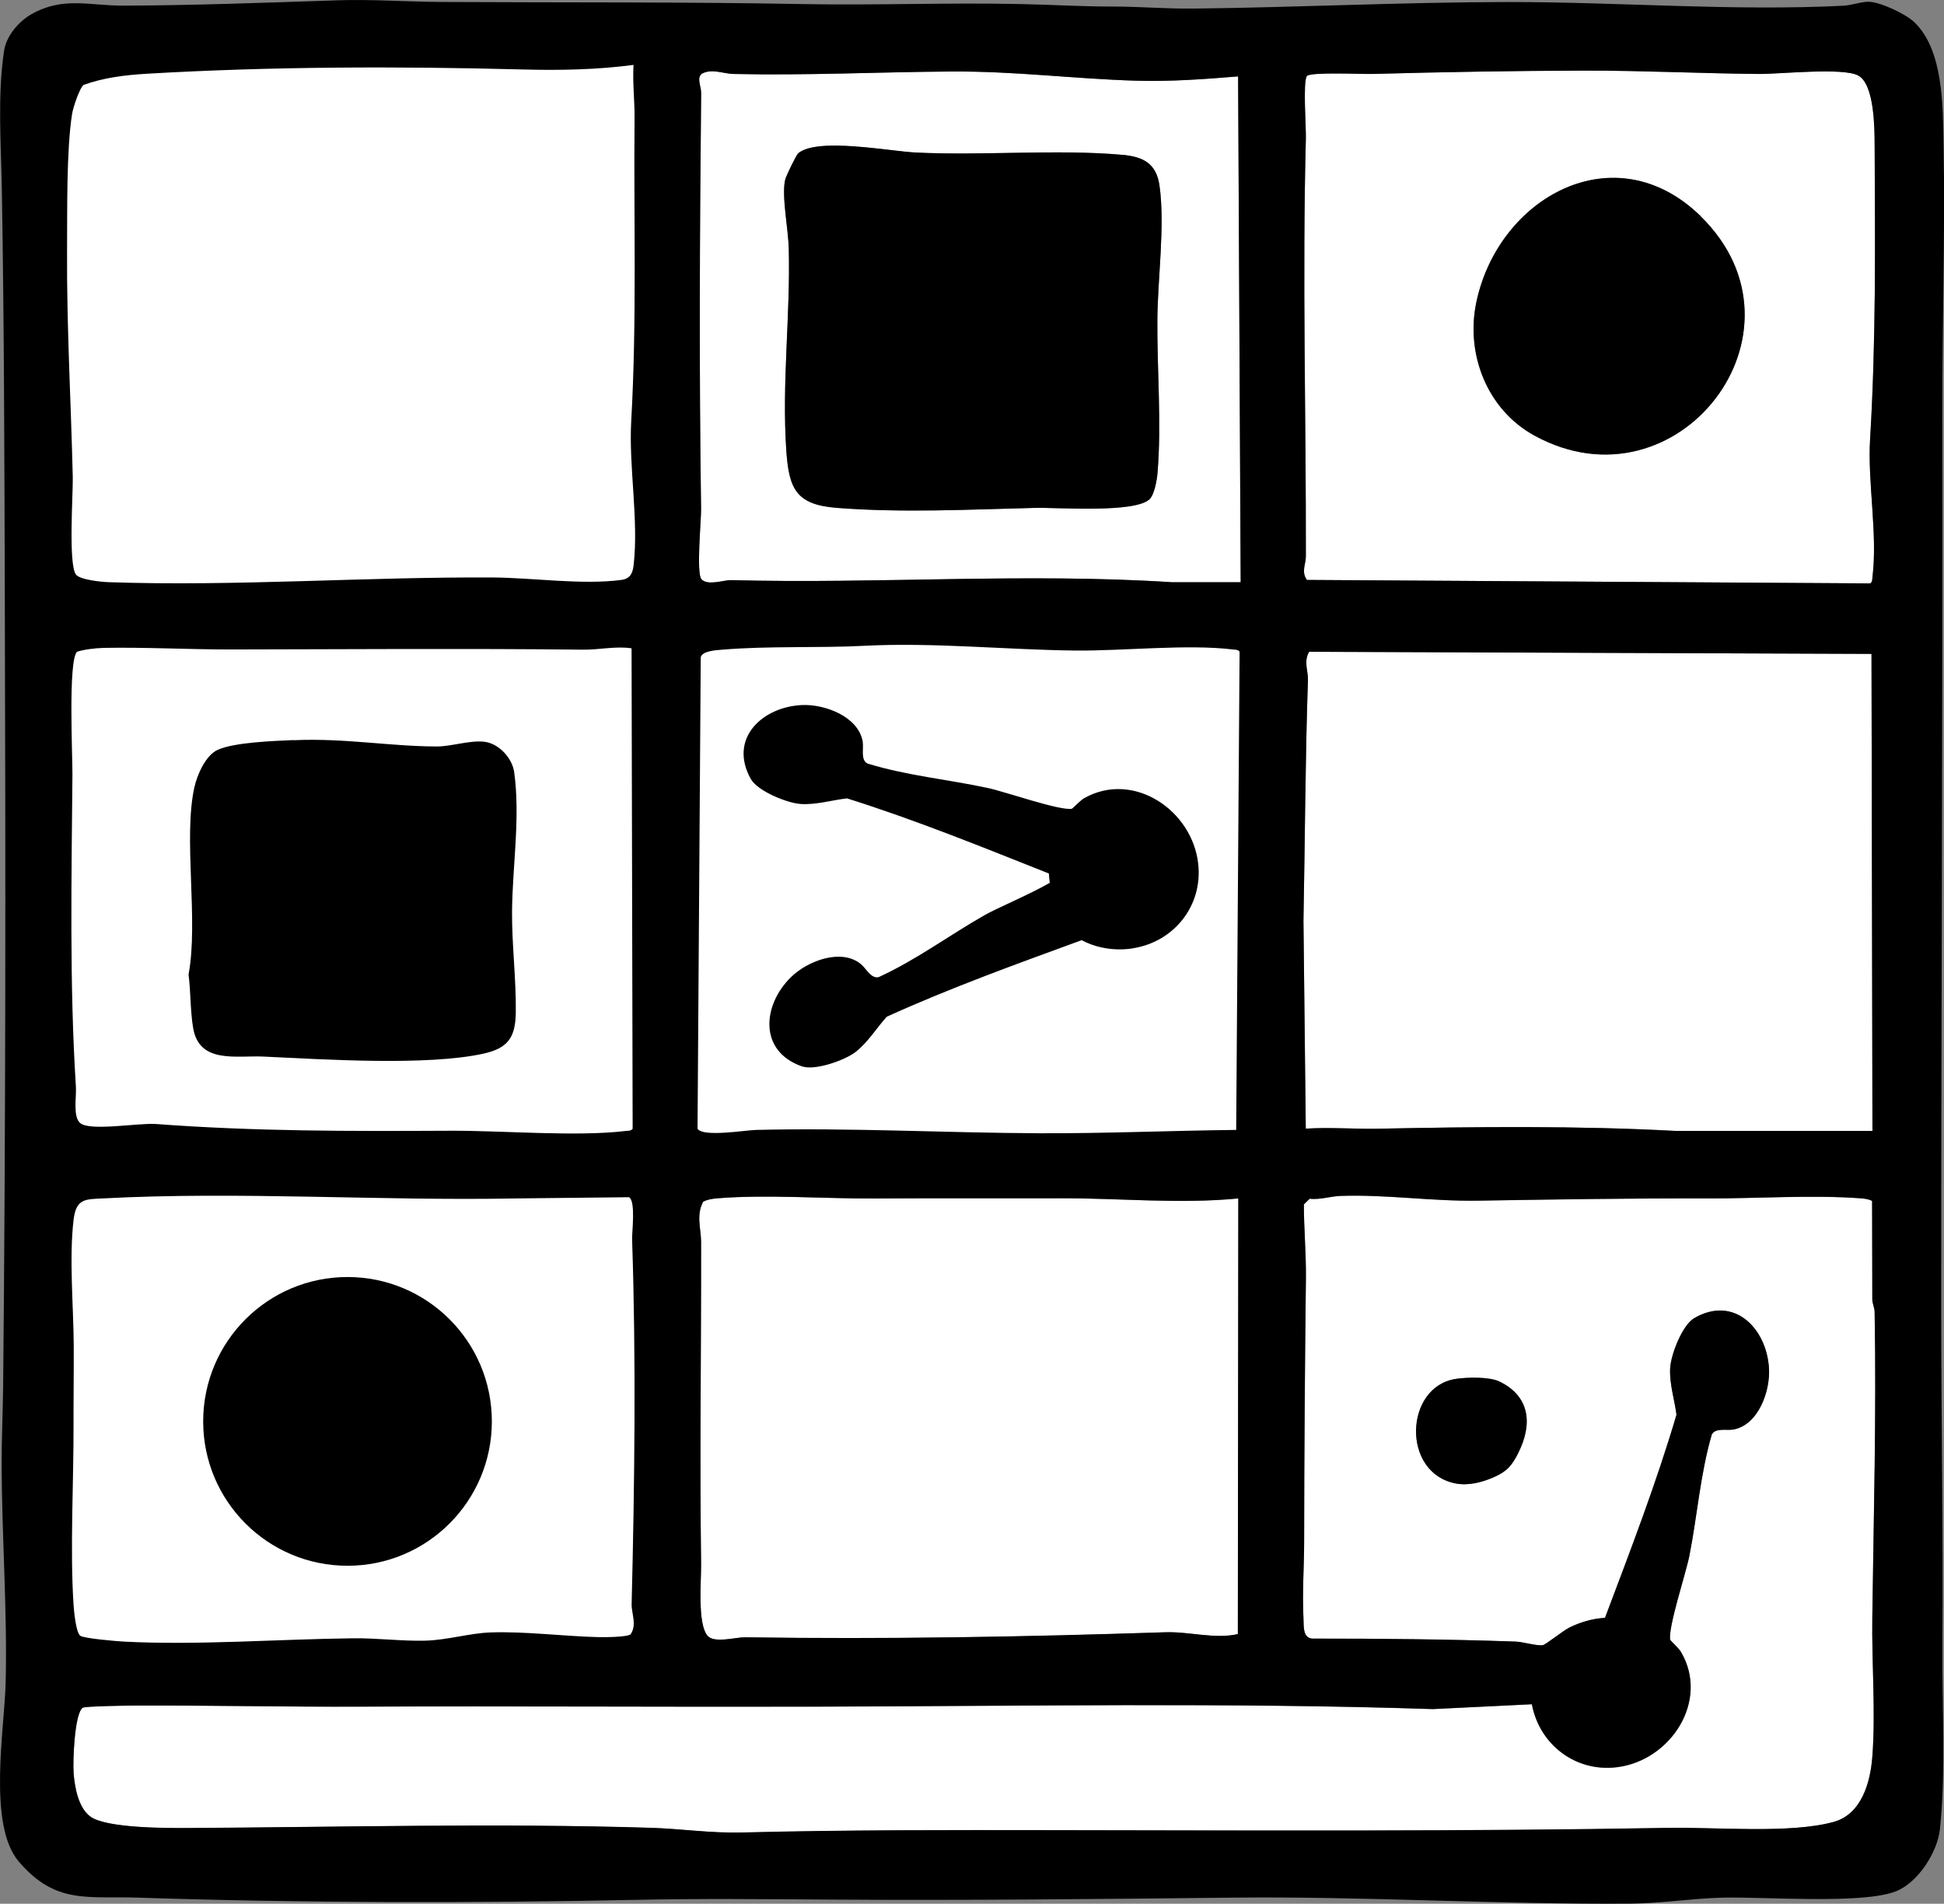
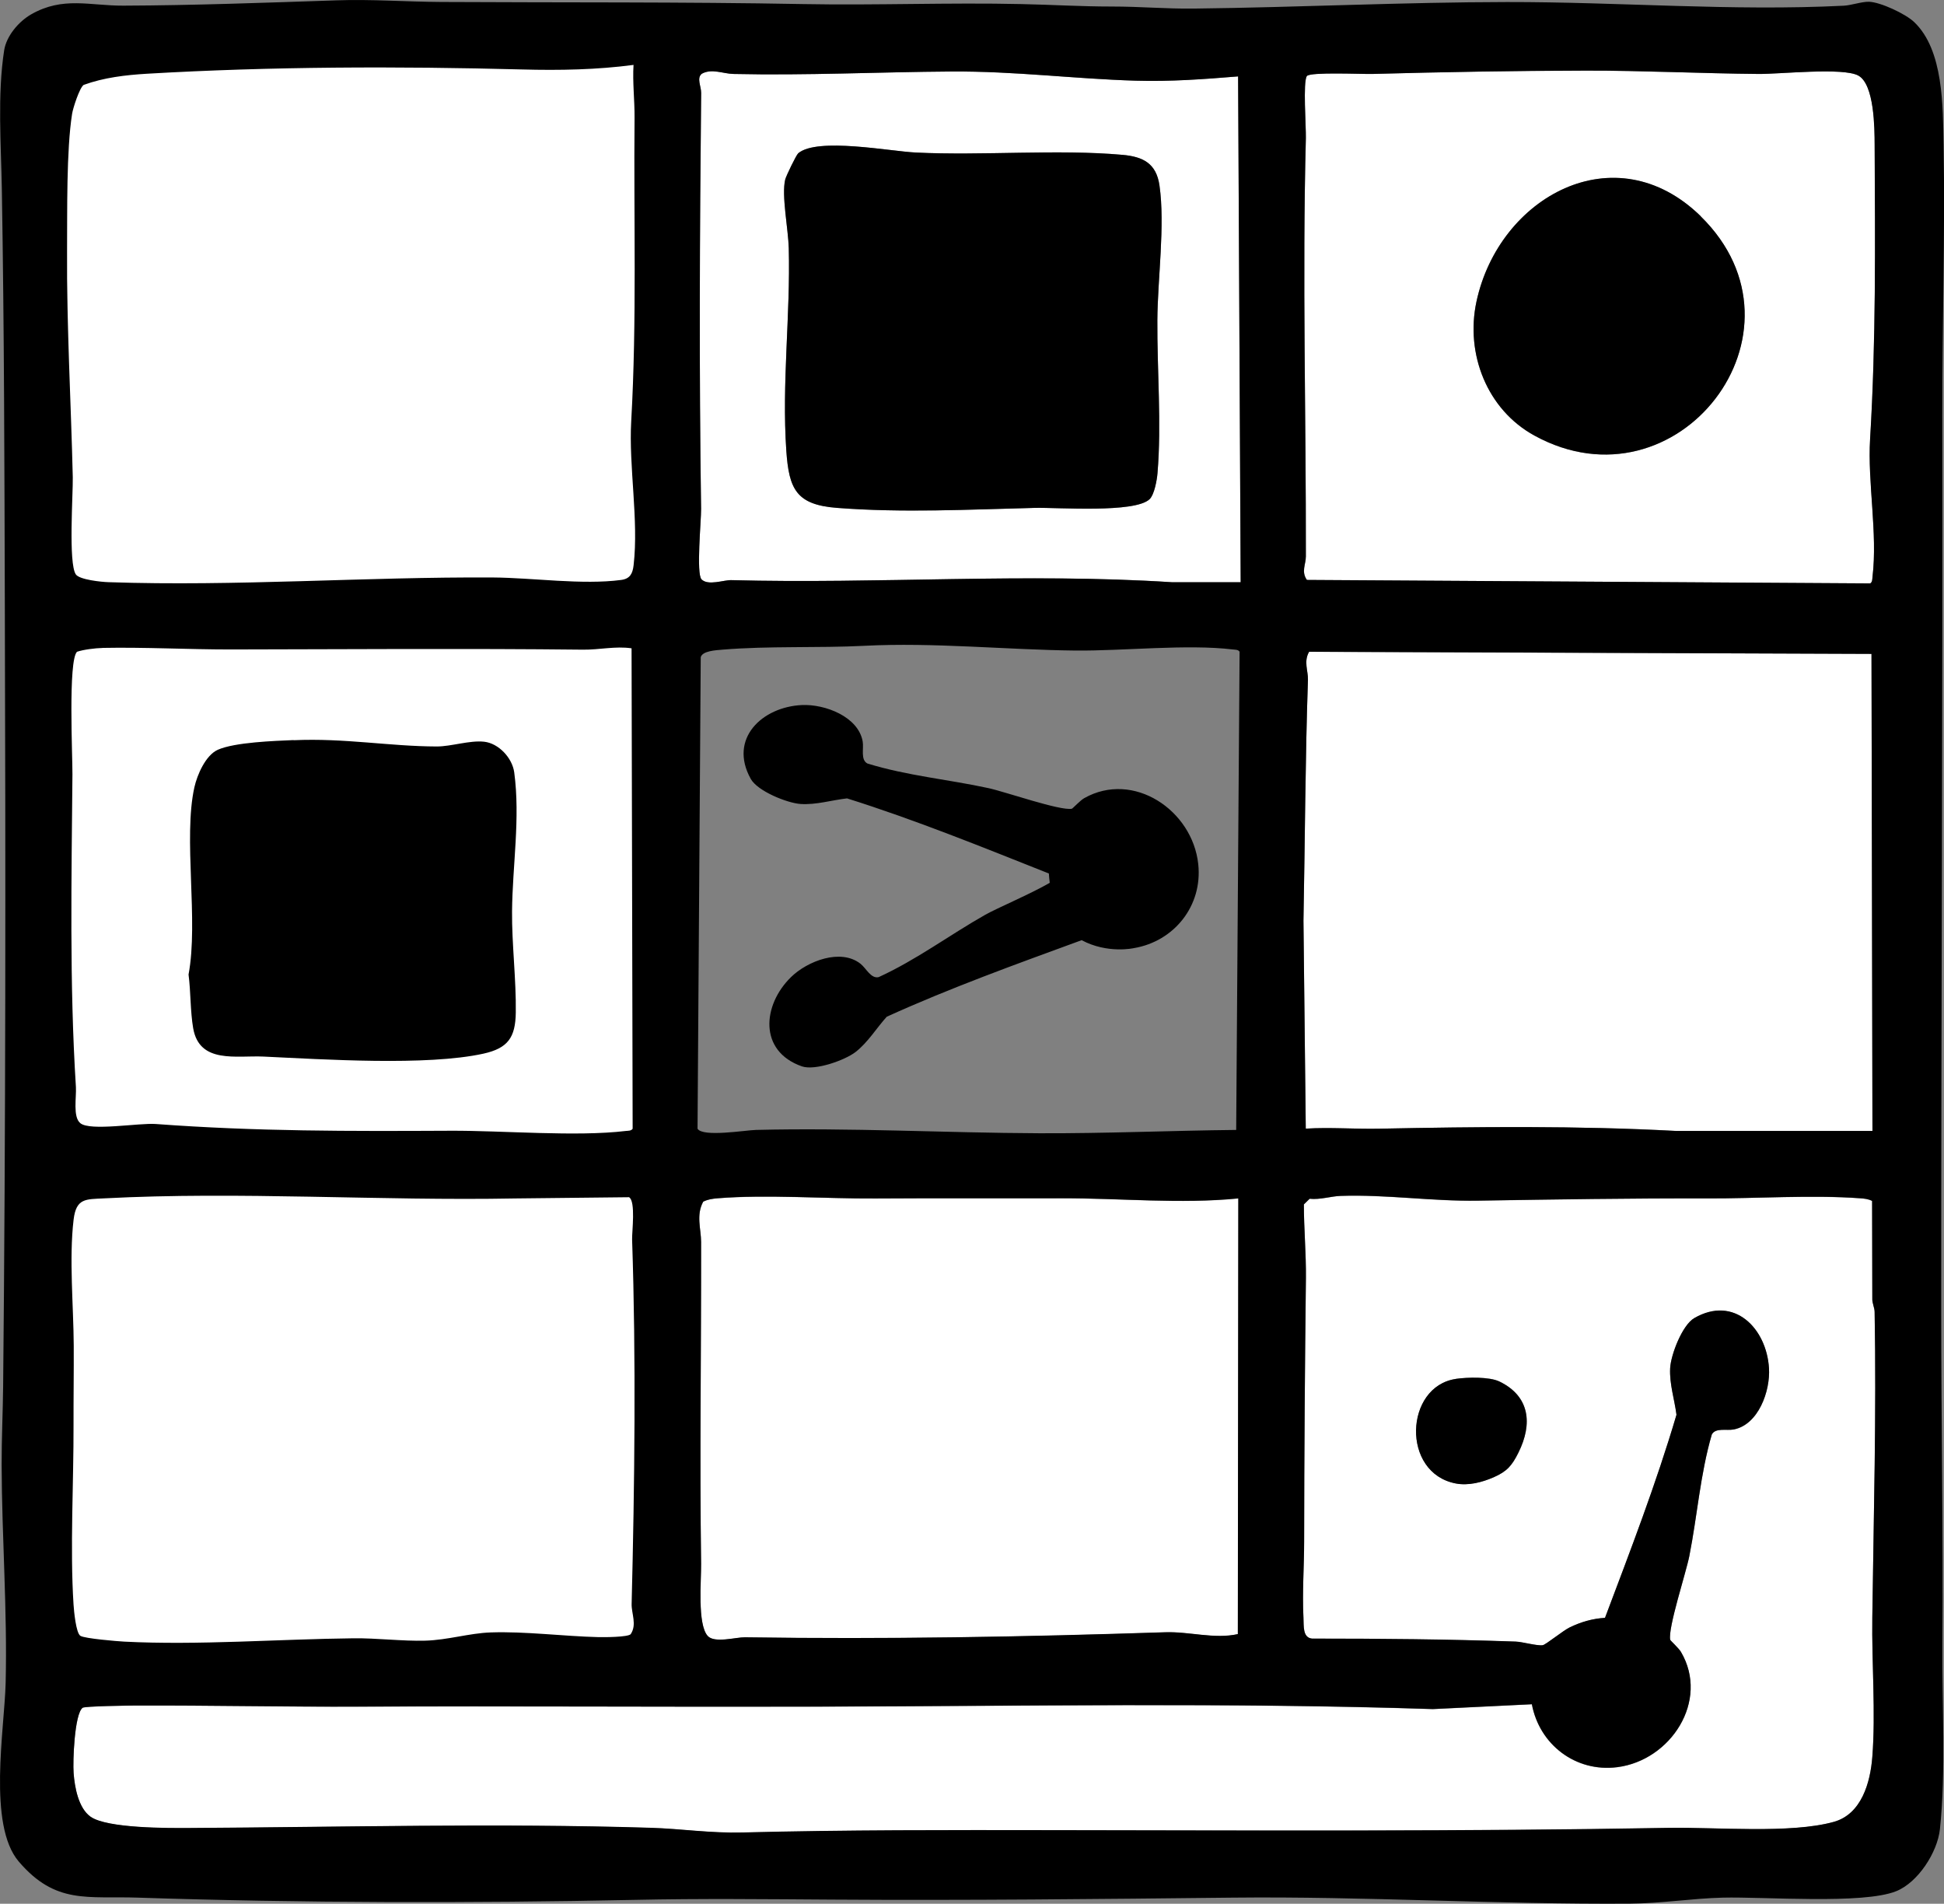
<svg xmlns="http://www.w3.org/2000/svg" id="Laag_2" data-name="Laag 2" viewBox="0 0 285.8 279.82">
  <rect x="0" y="0" width="285.8" height="279.82" fill="#808080" stroke="none" />
  <defs>
    <style>
      .cls-1 {
        fill: #fff;
      }
    </style>
  </defs>
  <g id="Logo_-_Soundgrid" data-name="Logo - Soundgrid">
    <g id="Logo_1" data-name="Logo 1">
      <g id="Background">
        <g>
          <path class="cls-1" d="M275.23,176.51l.03,14.35c-.04.67.33,1.34.34,1.97.27,14.94-.14,30.05-.34,44.94-.09,6.6.52,14.04,0,20.5-.3,3.76-1.59,8.4-5.67,9.53-6.35,1.76-17.36.75-24.22.88-30.15.54-60.58.38-90.59.34-15.18-.02-30.47-.04-45.6.34-4.77.12-8.99-.55-13.55-.69-22.62-.69-45.21-.1-67.76.03-3.2.02-12.13.05-14.56-1.66-1.79-1.26-2.34-4.36-2.49-6.44-.12-1.7.12-8.64,1.32-9.57.31-.24,6.71-.33,7.78-.33,10.95-.05,22.04.21,33.08.16,22.28-.1,44.79.05,67.11,0,30.13-.07,60.44-.63,90.55.36l14.55-.71c1.1,5.9,6.4,10.03,12.54,9.25,7.88-.99,13.6-9.78,9.38-16.94-.33-.55-1.56-1.67-1.58-1.78-.37-1.68,2.33-9.87,2.81-12.32,1.17-5.92,1.6-12.01,3.3-17.85.53-1.04,2.18-.55,3.22-.75,3.64-.7,5.4-5.64,5.19-9.01-.36-5.84-5.11-10.75-10.98-7.36-1.77,1.02-3.45,5.37-3.55,7.36-.12,2.32.64,4.59.93,6.85-2.99,10.13-6.78,19.98-10.51,29.85-1.85.12-3.53.6-5.2,1.41-.99.48-3.51,2.54-3.95,2.61-.83.13-3-.5-3.98-.53-9.97-.35-19.94-.43-29.95-.44-1.39-.15-1.19-1.87-1.25-3.05-.19-3.74.1-7.59.1-11.27.01-12.84.11-25.79.26-38.65.04-3.63-.3-7.24-.3-10.85l.85-.83c1.54.16,3.14-.38,4.56-.42,6.7-.23,13.39.81,20.18.7,11.21-.18,22.53-.37,33.68-.33,7.24.02,15.42-.54,22.51-.02.61.04,1.21.11,1.76.39ZM214.05,202.67c-7.54,1.1-8.08,13.84,0,15.37,1.86.35,3.84-.17,5.55-.91,1.95-.85,2.69-1.71,3.65-3.63,2.1-4.22,1.67-8.29-2.8-10.45-1.48-.71-4.71-.63-6.38-.39Z" />
          <path d="M214.05,202.67c1.67-.24,4.9-.32,6.38.39,4.48,2.16,4.91,6.22,2.8,10.45-.95,1.92-1.69,2.77-3.65,3.63-1.7.74-3.69,1.26-5.55.91-8.07-1.53-7.53-14.27,0-15.37Z" />
        </g>
        <g>
          <path class="cls-1" d="M233.13,10.38c8.37-.01,17,.42,25.44.49,3.14.03,12.39-.99,14.64.24,2.37,1.29,2.39,7.78,2.4,10.16.07,14.48.21,28.75-.67,43.29-.38,6.32,1.12,13.86.36,20.19-.04.35.01.76-.33,1l-82.83-.51c-.86-1.23-.15-2.28-.15-3.46.03-20.48-.54-40.99,0-61.48.04-1.63-.45-8.31.15-9.12.47-.63,8.15-.27,9.61-.31,10.39-.28,20.88-.48,31.39-.49ZM250.04,31.8c-12.58-12.32-29.7-2.86-32.99,12.57-1.63,7.64,1.56,15.84,8.53,19.66,21.01,11.51,41.79-15.24,24.45-32.22Z" />
          <path class="cls-1" d="M275.28,166.22h-28.94c-14.46-.77-29.18-.61-43.61-.32-3.57.07-7.18-.23-10.76-.01l-.34-30.56c.23-11.76.26-23.69.66-35.41.04-1.31-.66-2.69.17-4.12l82.68.31.14,70.11Z" />
        </g>
        <g>
          <path class="cls-1" d="M182.02,11.23l.38,74.34h-10.1c-21.47-1.38-43.22.27-64.81-.3-1.09-.03-3.38.86-4.35-.11-.81-.81-.04-8.69-.07-10.35-.3-20.39-.2-40.63.01-61.15.01-.98-.71-2.21.11-2.83,1.47-.79,3.1,0,4.64.04,10.71.24,21.43-.29,32.07-.36,9.32-.06,17.98,1.08,27.1,1.35,5.05.15,10-.22,15.02-.63ZM117.36,22.52c-.31.26-1.8,3.37-1.92,3.86-.56,2.31.45,7.32.52,10.08.26,9.91-1.04,19.81-.36,29.78.39,5.68,1.47,7.95,7.46,8.41,9.71.75,19.43.23,29.07,0,3.39-.08,14.75.8,16.89-1.29.69-.67,1.07-2.81,1.15-3.81.61-7.25-.07-15.23-.02-22.51.04-6.07,1.16-13.91.31-19.79-.47-3.26-2.44-4.22-5.43-4.49-9.49-.85-20.58.14-30.4-.34-3.77-.18-14.43-2.26-17.27.1Z" />
          <path class="cls-1" d="M182.06,176.14l-.07,64.06c-3.47.77-7.09-.39-10.68-.27-20.75.68-41.03,1.05-61.8.74-1.3-.02-4.5.91-5.47-.21-1.53-1.75-.92-8.1-.96-10.61-.21-15.65.03-31.55,0-47.27,0-1.92-.77-3.95.31-5.94.68-.35,1.39-.44,2.14-.5,7.19-.58,15.79.07,23.17.03,9.09-.06,18.28,0,27.41-.03,8.65-.02,17.36.86,25.96.02Z" />
        </g>
-         <path class="cls-1" d="M183.7,167.86h-30.07c-13.58,1.09-28.11,1.53-43.48.99-3.83-.13-7.59-.32-11.29-.56.11-11.68.22-23.36.33-35.04,1.58-10.59,2.14-22.51.66-35.41-.2-1.77-.44-3.52-.71-5.22l84.42-.42c.05,25.22.09,50.45.14,75.67Z" />
        <path class="cls-1" d="M93.63,167.87h-30.07c-13.58,1.09-28.11,1.53-43.48.99-3.83-.13-7.59-.32-11.29-.56.11-11.68.22-23.36.33-35.04-.21-6.59-.32-13.37-.33-20.32,0-6.95.09-13.72.28-20.32l84.42-.42c.05,25.22.09,50.45.14,75.67Z" />
        <path class="cls-1" d="M94.34,246.08h-30.07c-13.58,1.09-28.11,1.53-43.48.99-3.83-.13-7.59-.32-11.29-.56.11-11.68.22-23.36.33-35.04-.21-6.59-.32-13.37-.33-20.32,0-6.95.09-13.72.28-20.32,28.14-.14,56.28-.28,84.42-.42.05,25.22.09,50.45.14,75.67Z" />
        <path class="cls-1" d="M95.47,87.81c-10.24,0-20.54.05-30.92.14-18.87.17-37.5.51-55.91.99,1.45-17.7,1.53-31.04,1.32-40.11-.09-3.87-.32-10.51-.33-20.32,0-6.95.09-13.72.28-20.32l84.42-.42c.38,26.68.75,53.36,1.13,80.03Z" />
        <path d="M49.44.05c5.23-.18,10.25.21,15.46.24,17.66.1,35.45-.02,53.22.31,10.69.2,21.33-.24,32.06,0,4.38.09,8.79.36,13.22.36s7.86.35,12.2.3c15.32-.18,30.73-.94,45.95-.96,16.52-.02,33.14,1.36,49.5.54,1.15-.06,2.66-.61,3.73-.58,1.7.06,5.36,1.77,6.63,2.98,4.34,4.12,4.22,12.42,4.33,18.08.24,13.13-.21,26.47-.19,39.63.07,43.79-.17,87.6-.16,131.55,0,16.5.3,32.84.17,49.26-.07,8.66.55,18.58-.36,27.1-.36,3.38-3.2,7.81-6.42,9.11-4.87,1.97-19.39.8-25.49.95-4.51.11-9.06.85-13.6.88-19.49.14-38.99-1.09-58.47-.88s-39.31.42-58.87.29c-9.81-.06-19.27-.17-29.06.04-23.88.49-49.18.46-73.02-.33-7.41-.25-12.09,1.04-17.51-5.3-4.6-5.38-2.1-19.46-1.93-26.27.26-10.57-.56-21.45-.59-32.04-.01-3.89.18-7.74.22-11.53.38-38.22.37-76.16.25-114.48-.06-20.56-.09-40.87-.44-61.44-.11-6.54-.67-13.94.34-20.46.33-2.12,2.14-4.24,3.97-5.29C9.26-.56,13.17.85,18.13.83c10.42-.04,20.89-.43,31.31-.78ZM93.14,9.54c-5.33.71-10.92.82-16.37.67-18.23-.48-36.93-.44-55.2.63-3.14.19-6.3.56-9.27,1.64-.61.43-1.57,3.41-1.7,4.25-.85,5.36-.7,14.41-.74,20.09-.07,11.05.58,22.32.84,33.33.05,2.4-.67,12.66.45,14.28.54.78,3.75,1.11,4.8,1.14,18.75.64,37.75-.8,56.55-.69,5.8.04,13.13,1.12,18.84.36,1.27-.17,1.67-.92,1.81-2.16.77-6.67-.73-14.46-.35-21.18.84-14.81.35-29.81.49-44.61.02-2.56-.31-5.19-.15-7.77ZM233.13,10.38c-10.51.02-21,.21-31.39.49-1.46.04-9.14-.32-9.61.31-.6.81-.11,7.49-.15,9.12-.53,20.49.04,40.99,0,61.48,0,1.18-.71,2.23.15,3.46l82.83.51c.34-.24.28-.64.33-1,.76-6.33-.74-13.88-.36-20.19.88-14.54.74-28.81.67-43.29-.01-2.37-.03-8.87-2.4-10.16-2.25-1.23-11.5-.21-14.64-.24-8.44-.07-17.07-.51-25.44-.49ZM182.02,11.23c-5.01.41-9.96.78-15.02.63-9.12-.27-17.78-1.41-27.1-1.35-10.64.07-21.36.6-32.07.36-1.54-.03-3.17-.84-4.64-.04-.82.62-.1,1.85-.11,2.83-.21,20.52-.31,40.76-.01,61.15.02,1.66-.74,9.54.07,10.35.97.97,3.26.08,4.35.11,21.59.57,43.34-1.08,64.81.31h10.1s-.38-74.35-.38-74.35ZM127.12,94.92c-6.88.35-14.1,0-20.92.57-.94.08-2.96.18-3.18,1.12l-.47,69.29c.77,1.28,6.99.22,8.6.18,13.78-.34,27.78.43,41.63.49,9.68.04,19.3-.39,28.96-.49l.5-70.29c-.24-.34-.64-.28-1-.33-6.74-.81-16.1.23-23.15.16-10.17-.11-20.8-1.22-30.98-.7ZM15.06,95.24c-1.04.02-2.81.24-3.74.56-1.32,1.31-.65,15.35-.67,18.02-.13,15.21-.45,30.72.51,45.95.09,1.5-.47,4.39.64,5.31,1.44,1.22,8.67-.06,11.12.13,14.82,1.1,28.5,1.06,43.27.99,7.72-.04,18.53.91,25.82.03.35-.04.76.01,1-.32l-.16-70.62c-2.38-.35-4.74.23-7.14.2-17.22-.19-34.65-.06-51.87-.03-6.25,0-12.56-.35-18.76-.23ZM275.28,166.22l-.14-70.11-82.68-.31c-.83,1.43-.13,2.81-.17,4.12-.4,11.72-.43,23.65-.66,35.41l.34,30.56c3.58-.22,7.19.08,10.76.01,14.43-.29,29.15-.45,43.61.33h28.94ZM92.73,240.18c.93-1.39.1-3.03.13-4.4.44-17.56.66-36.12.07-53.58-.04-1.09.56-5.64-.45-6.23l-16.71.18c-19.88.38-40.58-1.06-60.5-.01-2.66.14-4.07-.05-4.45,3.13-.68,5.7-.01,12.75.02,18.51.02,3.87-.04,7.73-.03,11.6.03,8.42-.53,18.2,0,26.45.06.95.36,4.21,1.01,4.61s5.33.79,6.43.85c10.87.56,22.77-.37,33.73-.49,3.38-.04,7.2.44,10.52.35s6.48-1.1,9.62-1.21c5.05-.18,10.79.57,15.87.69.82.02,4.29.01,4.73-.43ZM182.06,176.14c-8.6.85-17.31-.04-25.96-.02-9.12.02-18.32-.03-27.41.03-7.38.05-15.98-.61-23.17-.03-.75.06-1.46.16-2.14.5-1.08,1.98-.31,4.02-.31,5.94.02,15.72-.22,31.62,0,47.27.03,2.51-.57,8.86.96,10.61.98,1.12,4.17.19,5.47.21,20.77.31,41.05-.06,61.8-.74,3.59-.12,7.22,1.04,10.68.27l.07-64.06ZM275.23,176.51c-.55-.29-1.15-.35-1.76-.39-7.1-.52-15.27.05-22.51.02-11.16-.03-22.47.15-33.68.33-6.78.11-13.48-.93-20.18-.7-1.42.05-3.02.59-4.56.42l-.85.83c0,3.61.34,7.22.3,10.85-.15,12.86-.25,25.81-.26,38.65,0,3.68-.29,7.53-.1,11.27.06,1.18-.14,2.9,1.25,3.05,10,0,19.98.09,29.95.44.98.03,3.15.66,3.98.53.44-.07,2.97-2.13,3.95-2.61,1.67-.81,3.35-1.3,5.2-1.41,3.72-9.87,7.52-19.72,10.51-29.85-.29-2.26-1.05-4.53-.93-6.85.11-1.99,1.78-6.34,3.55-7.36,5.87-3.39,10.62,1.51,10.98,7.36.21,3.36-1.55,8.31-5.19,9.01-1.04.2-2.69-.29-3.22.75-1.7,5.84-2.13,11.94-3.3,17.85-.48,2.44-3.18,10.63-2.81,12.32.03.12,1.26,1.23,1.58,1.78,4.22,7.17-1.5,15.95-9.38,16.94-6.14.77-11.43-3.35-12.54-9.25l-14.55.71c-30.11-.99-60.43-.43-90.55-.36-22.32.06-44.82-.1-67.11,0-11.04.05-22.13-.2-33.08-.16-1.07,0-7.47.09-7.78.33-1.2.94-1.45,7.88-1.32,9.57.15,2.07.7,5.17,2.49,6.44,2.43,1.72,11.36,1.68,14.56,1.66,22.55-.13,45.15-.72,67.76-.03,4.57.14,8.79.81,13.55.69,15.13-.39,30.42-.36,45.6-.34,30.01.04,60.45.2,90.59-.34,6.86-.12,17.87.89,24.22-.88,4.08-1.13,5.38-5.77,5.67-9.53.51-6.46-.1-13.9,0-20.5.2-14.89.61-29.99.34-44.94-.01-.64-.38-1.3-.34-1.97l-.03-14.35Z" />
      </g>
      <g id="Vulling">
-         <path d="M117.36,22.52c2.84-2.36,13.49-.28,17.27-.1,9.82.48,20.91-.51,30.4.34,2.99.27,4.96,1.23,5.43,4.49.84,5.88-.27,13.71-.31,19.79-.05,7.28.63,15.26.02,22.51-.08,1-.46,3.13-1.15,3.81-2.14,2.09-13.5,1.21-16.89,1.29-9.64.24-19.36.75-29.07,0-5.98-.46-7.07-2.73-7.46-8.41-.68-9.96.62-19.86.36-29.78-.07-2.76-1.09-7.77-.52-10.08.12-.49,1.61-3.6,1.92-3.86Z" />
-         <circle cx="51.09" cy="208.92" r="21.22" />
+         <path d="M117.36,22.52c2.84-2.36,13.49-.28,17.27-.1,9.82.48,20.91-.51,30.4.34,2.99.27,4.96,1.23,5.43,4.49.84,5.88-.27,13.71-.31,19.79-.05,7.28.63,15.26.02,22.51-.08,1-.46,3.13-1.15,3.81-2.14,2.09-13.5,1.21-16.89,1.29-9.64.24-19.36.75-29.07,0-5.98-.46-7.07-2.73-7.46-8.41-.68-9.96.62-19.86.36-29.78-.07-2.76-1.09-7.77-.52-10.08.12-.49,1.61-3.6,1.92-3.86" />
        <path d="M43.16,108.8c7.51-.34,14.06.9,21.06.92,2.14,0,4.81-.93,6.95-.7s4.14,2.38,4.43,4.5c.91,6.77-.26,13.71-.32,20.45-.04,4.77.62,10.03.55,14.85-.05,3.67-1.15,5.25-4.76,6.05-8.33,1.83-23.52.84-32.3.43-4.01-.19-9.45,1.11-10.37-4.17-.43-2.49-.35-5.36-.68-7.89,1.49-7.91-.81-20.04.86-27.53.41-1.82,1.64-4.7,3.45-5.51,2.49-1.1,8.29-1.3,11.14-1.42Z" />
        <path d="M250.04,31.8c17.34,16.98-3.44,43.73-24.45,32.22-6.98-3.82-10.16-12.01-8.53-19.66,3.29-15.43,20.4-24.89,32.99-12.57Z" />
        <path d="M126.83,108.99c.18,1.04-.34,2.68.69,3.23,5.81,1.8,11.9,2.34,17.79,3.62,2.43.52,10.57,3.37,12.27,3.03.11-.02,1.25-1.24,1.81-1.55,7.24-4.09,15.92,1.77,16.77,9.68.67,6.14-3.55,11.37-9.47,12.36,0,0-3.85.87-7.67-1.17-9.64,3.53-19.31,7.01-28.65,11.25-1.53,1.69-2.75,3.75-4.58,5.18-1.57,1.22-5.96,2.78-7.89,2.12-6.41-2.23-5.8-9.03-1.61-13.12,2.41-2.36,7.31-4.26,10.22-1.96.83.65,1.53,2.23,2.67,1.96,5.54-2.53,10.43-6.2,15.68-9.17,1.66-.94,6.74-3.1,9.47-4.69-.06-.45-.1-.9-.13-1.37-9.81-3.89-19.59-7.87-29.67-11.04-2.26.25-4.54.98-6.86.82-2-.15-6.31-1.9-7.3-3.69-3.3-5.93,1.7-10.59,7.54-10.85,3.37-.15,8.28,1.7,8.92,5.36Z" />
      </g>
    </g>
  </g>
</svg>